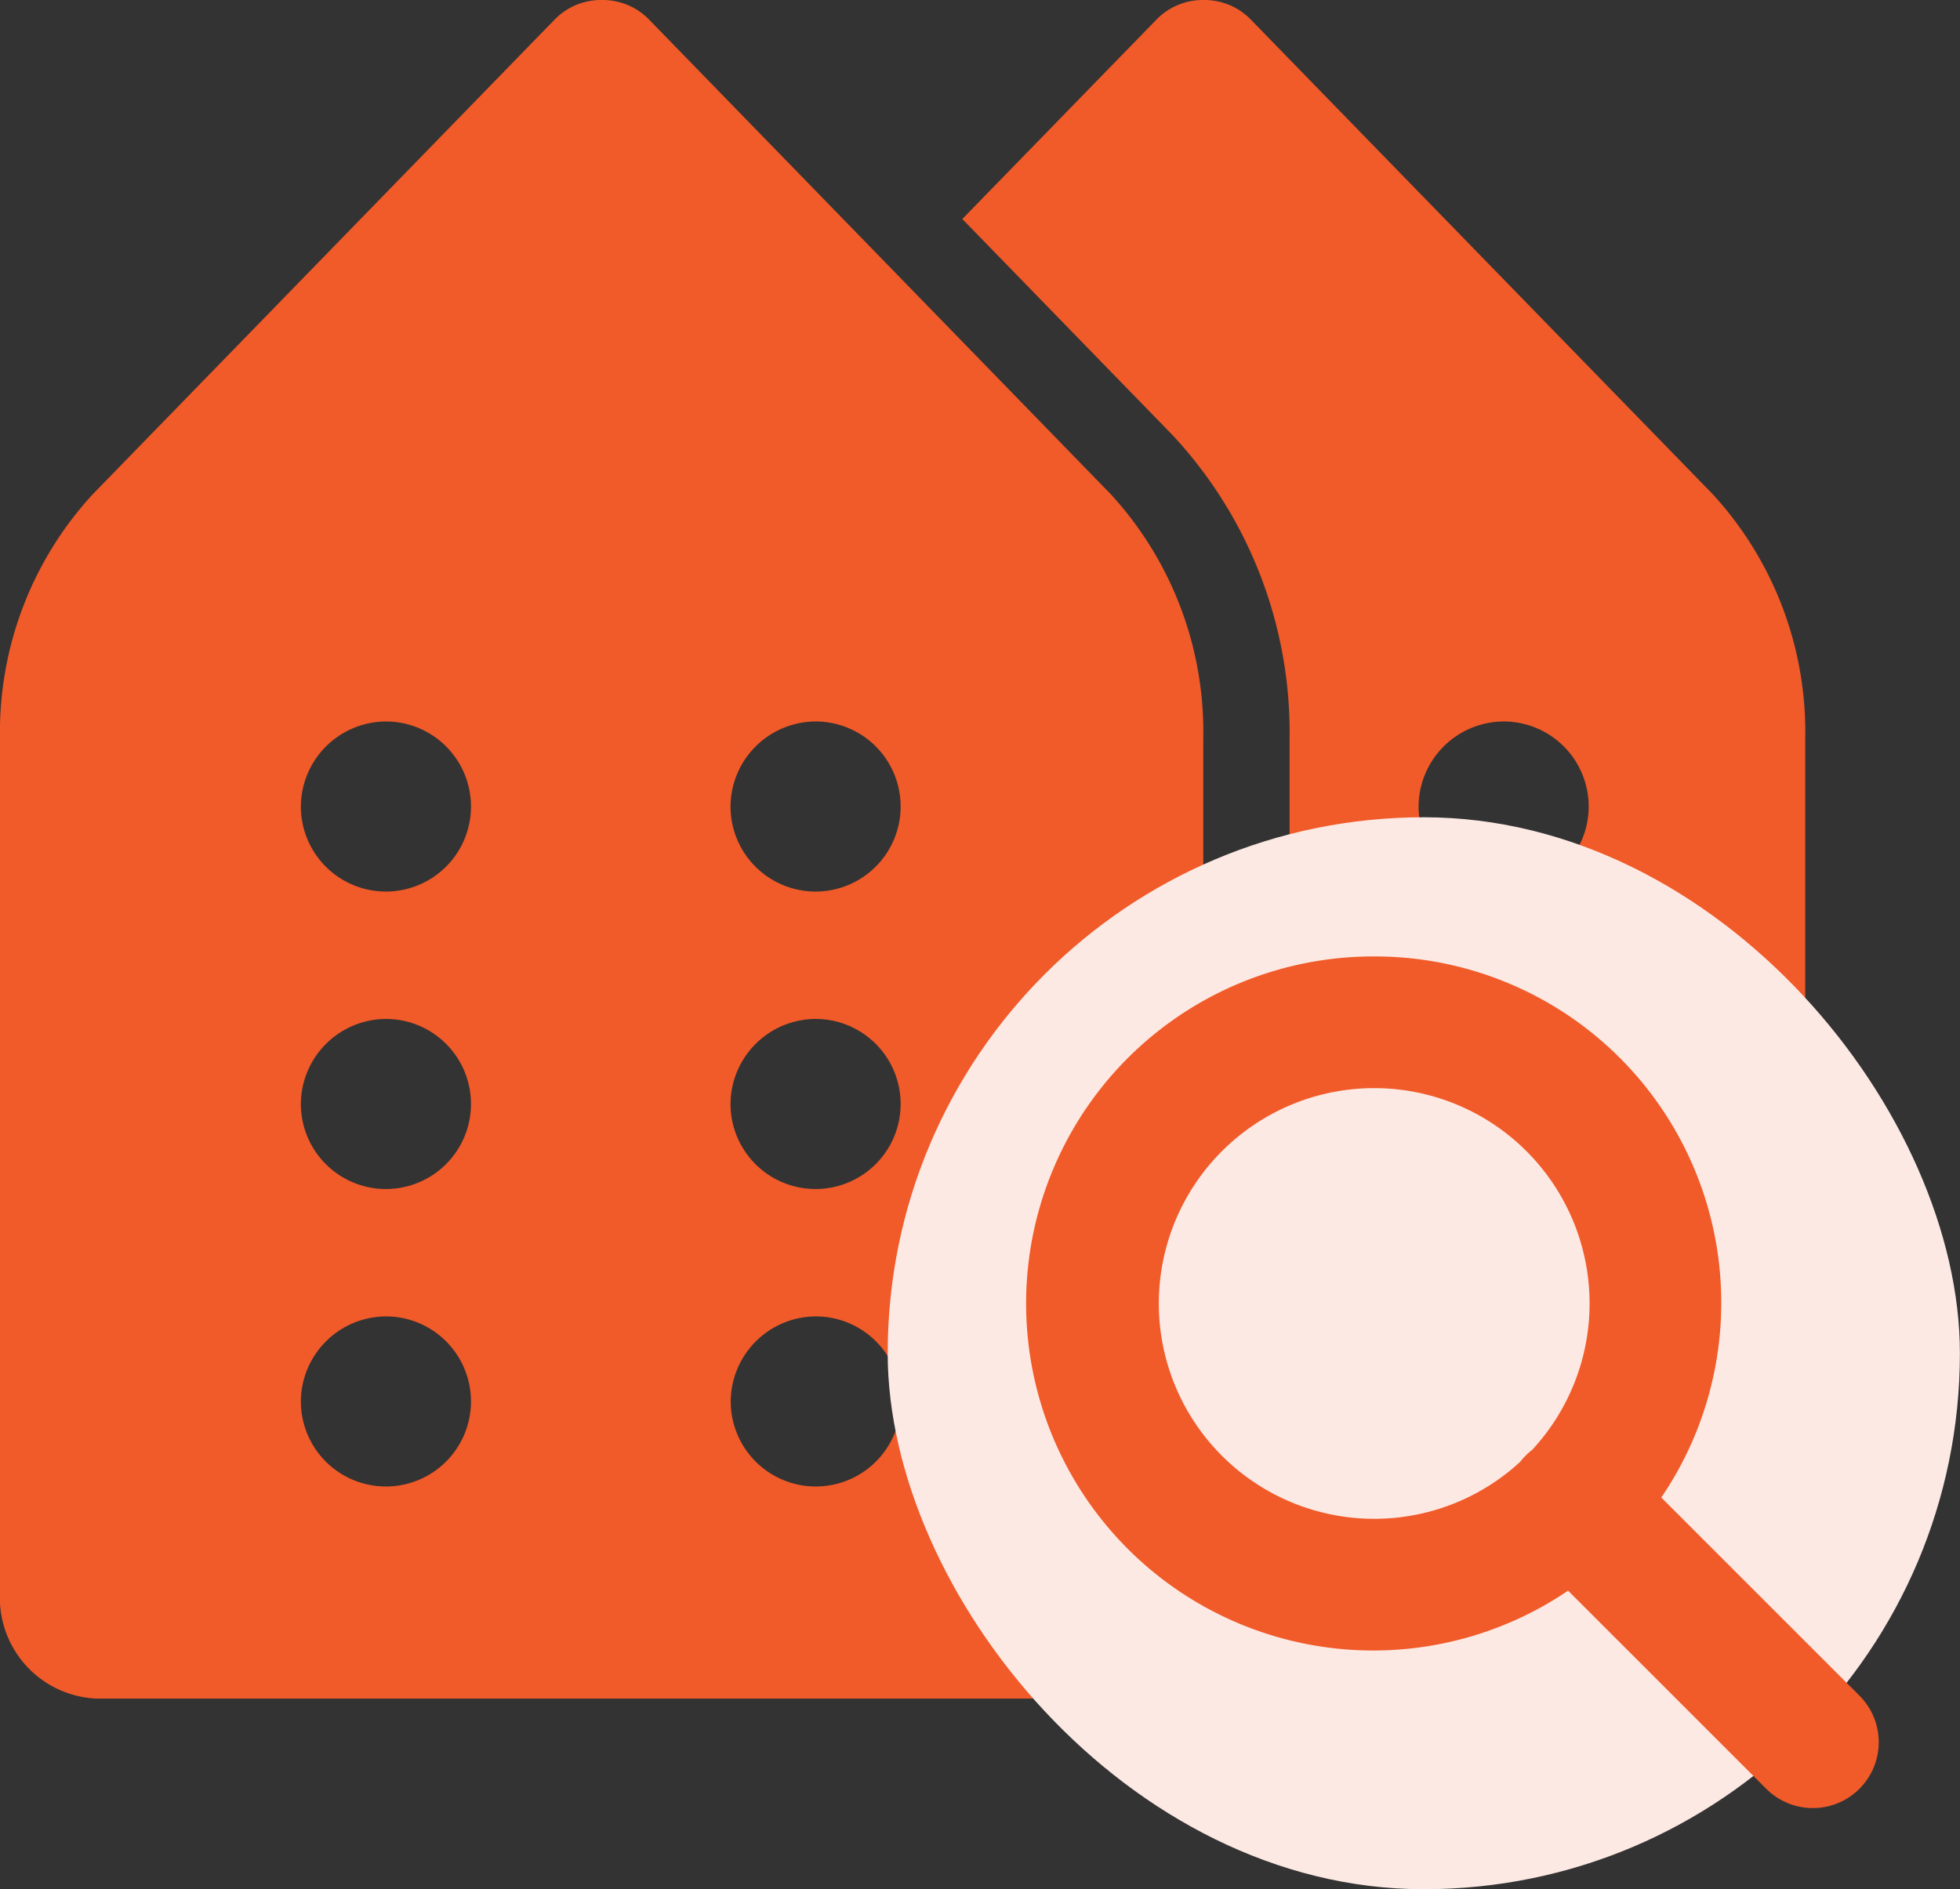
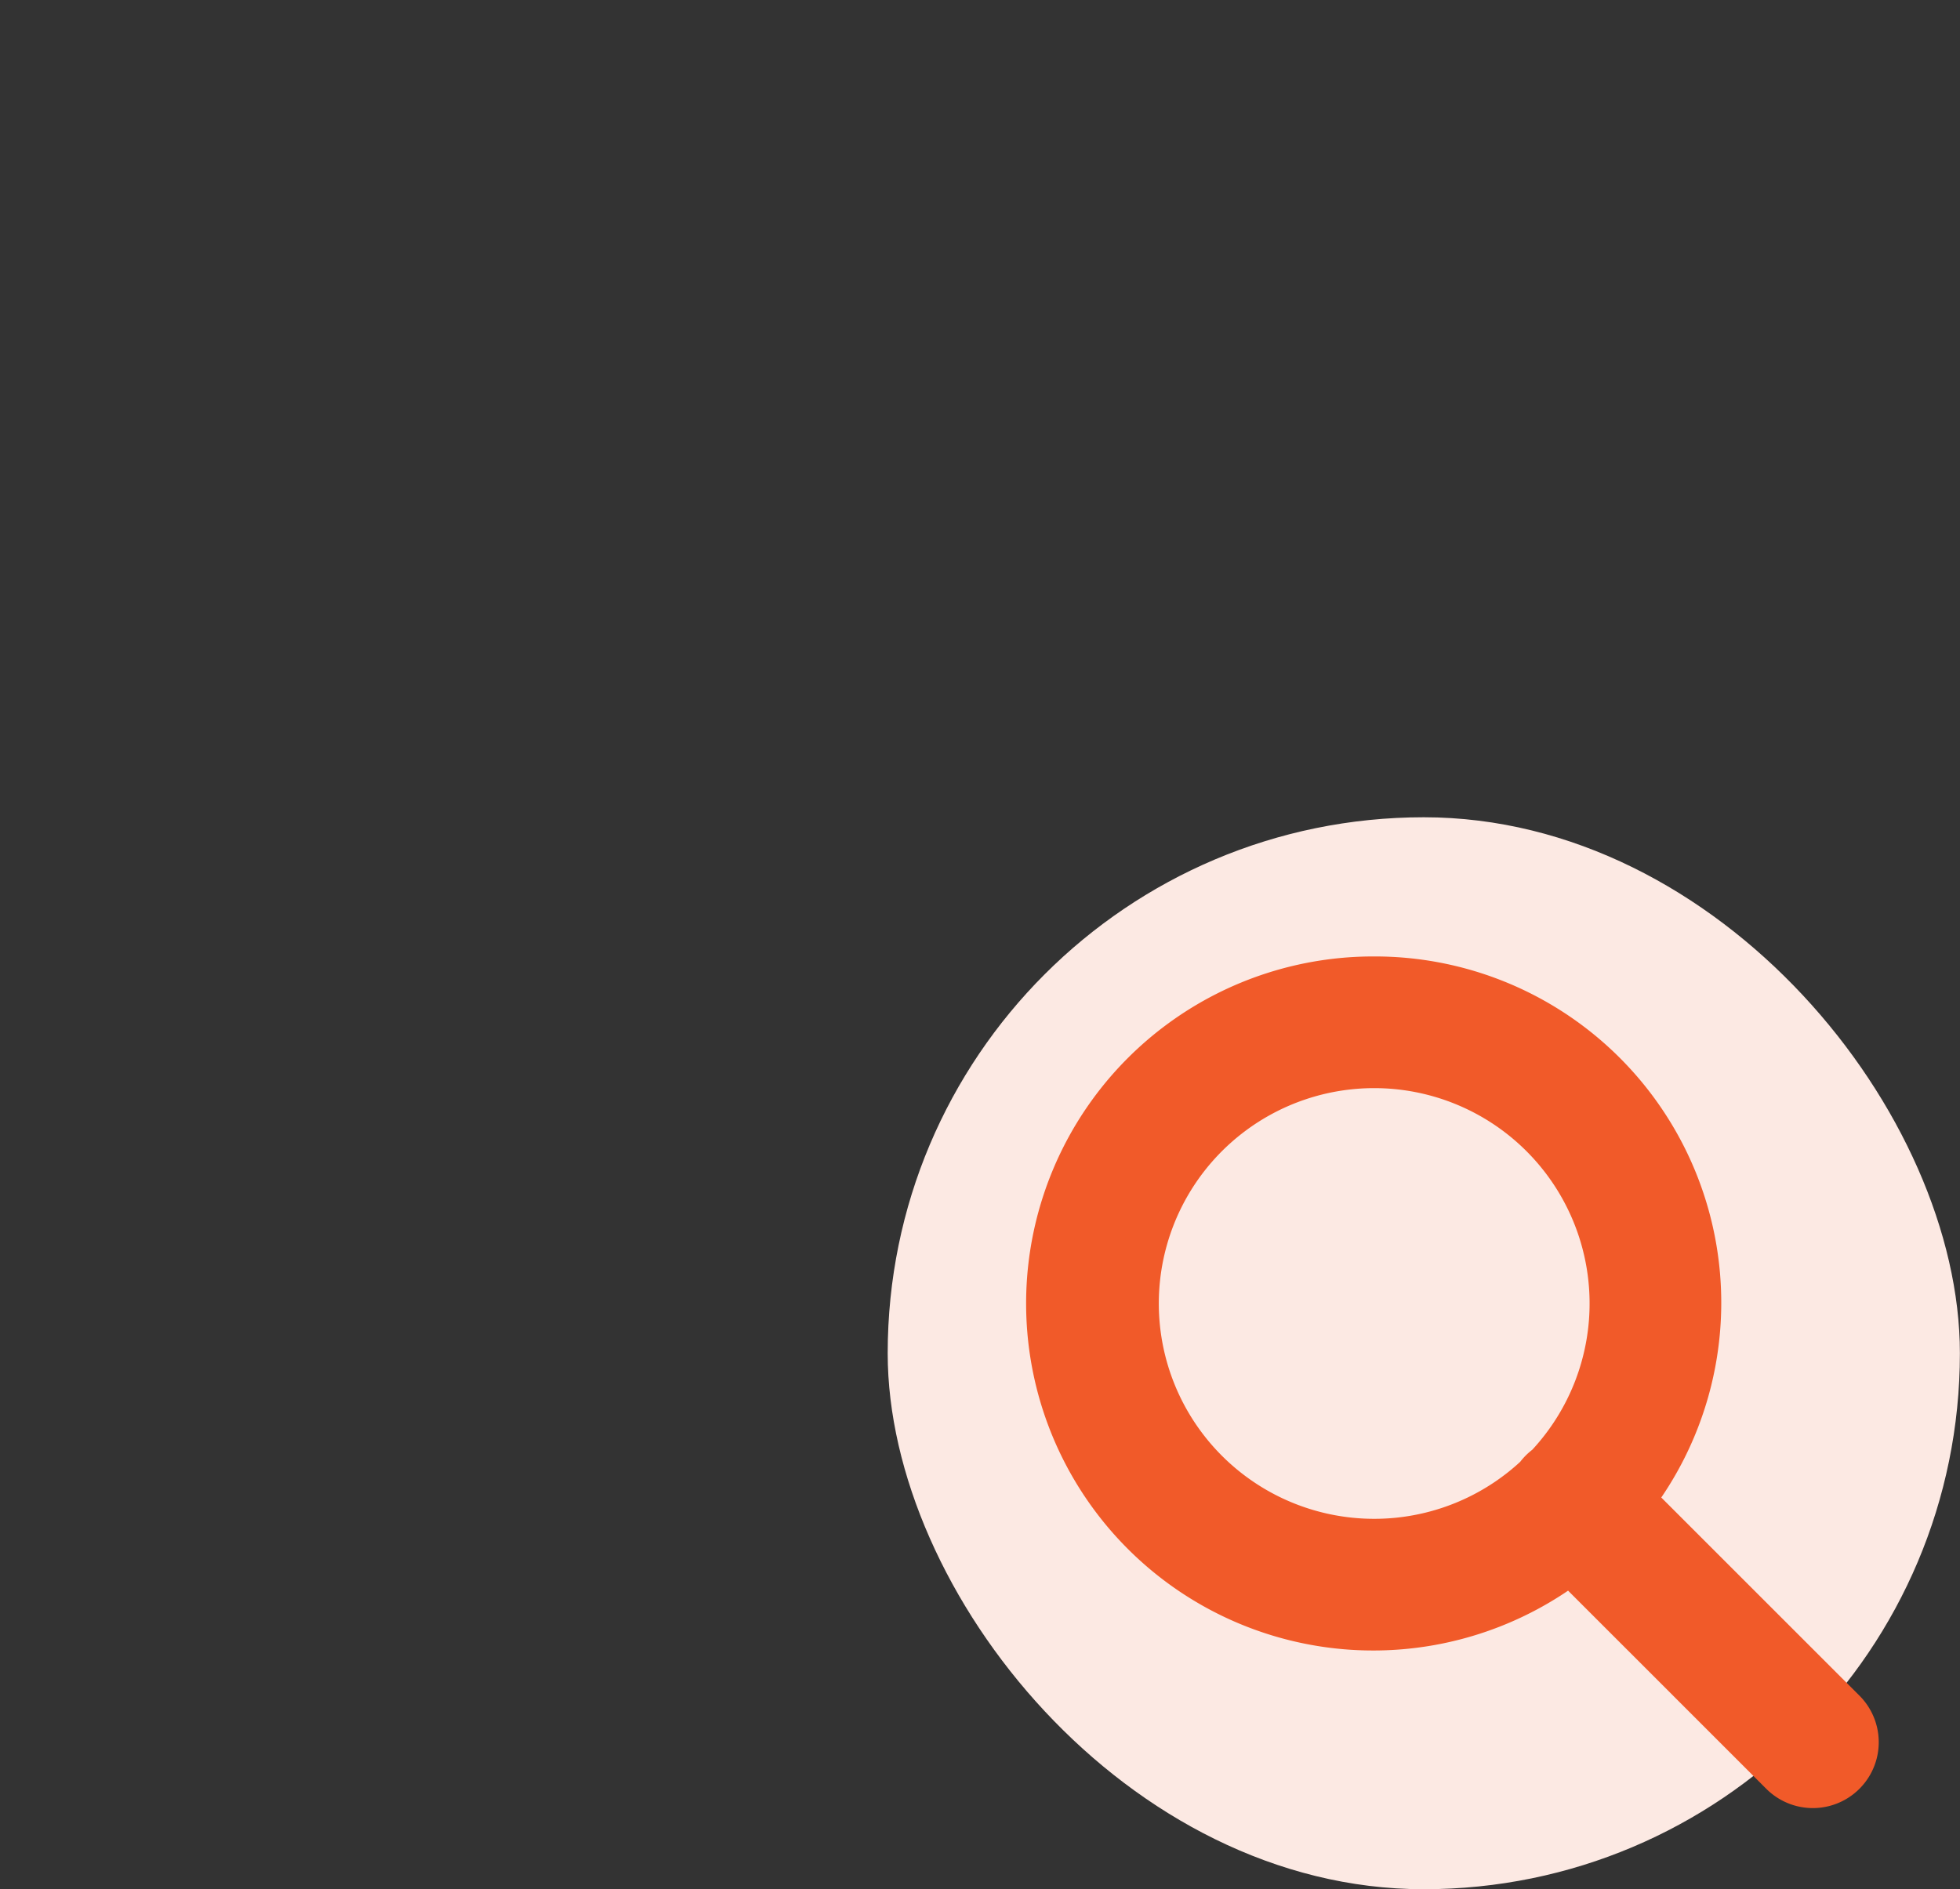
<svg xmlns="http://www.w3.org/2000/svg" width="18.781" height="18.107" viewBox="0 0 18.781 18.107">
  <rect x="0" y="0" width="18.781" height="18.107" fill="#333333" stroke="none" />
  <g id="Group_98445" data-name="Group 98445" transform="translate(-905.163 -1366.866)">
-     <path id="icons8-apartment" d="M8.767,4.02a.619.619,0,0,0-.445.18L3.886,8.76A3.367,3.367,0,0,0,3,11.1v8.182A.967.967,0,0,0,3.93,20.3H13.6a.967.967,0,0,0,.93-1.018V11.1a3.367,3.367,0,0,0-.886-2.343L9.212,4.2A.619.619,0,0,0,8.767,4.02Zm5.767,0a.619.619,0,0,0-.445.18L12.221,6.119l2.019,2.076A4.181,4.181,0,0,1,15.357,11.1v8.182a1.9,1.9,0,0,1-.289,1.018h4.3a.967.967,0,0,0,.93-1.018V11.1a3.367,3.367,0,0,0-.886-2.343L14.978,4.2A.619.619,0,0,0,14.533,4.02ZM6.707,10.935a.815.815,0,1,1-.824.815A.819.819,0,0,1,6.707,10.935Zm4.119,0A.815.815,0,1,1,10,11.75.819.819,0,0,1,10.826,10.935Zm6.591,0a.815.815,0,1,1-.824.815A.819.819,0,0,1,17.417,10.935ZM6.707,13.786a.815.815,0,1,1-.824.815A.819.819,0,0,1,6.707,13.786Zm4.119,0A.815.815,0,1,1,10,14.6.819.819,0,0,1,10.826,13.786Zm6.591,0a.815.815,0,1,1-.824.815A.819.819,0,0,1,17.417,13.786ZM6.707,16.637a.815.815,0,1,1-.824.815A.819.819,0,0,1,6.707,16.637Zm4.119,0a.815.815,0,1,1-.824.815A.819.819,0,0,1,10.826,16.637Zm6.591,0a.815.815,0,1,1-.824.815A.819.819,0,0,1,17.417,16.637Z" transform="translate(902.163 1362.846)" fill="#f15a29" />
    <rect id="Rectangle_54192" data-name="Rectangle 54192" width="10.274" height="10.274" rx="5.137" transform="translate(913.669 1374.699)" fill="#fce9e3" />
    <path id="icons8-search" d="M9.126,6a3.126,3.126,0,1,0,1.88,5.617l2.019,2.019a.431.431,0,1,0,.61-.61l-2.019-2.019A3.119,3.119,0,0,0,9.126,6Zm0,.862a2.264,2.264,0,0,1,1.649,3.816.431.431,0,0,0-.1.1A2.264,2.264,0,1,1,9.126,6.862Z" transform="translate(909.204 1370.233)" fill="#f15a29" stroke="#f15a29" stroke-width="0.4" />
  </g>
</svg>